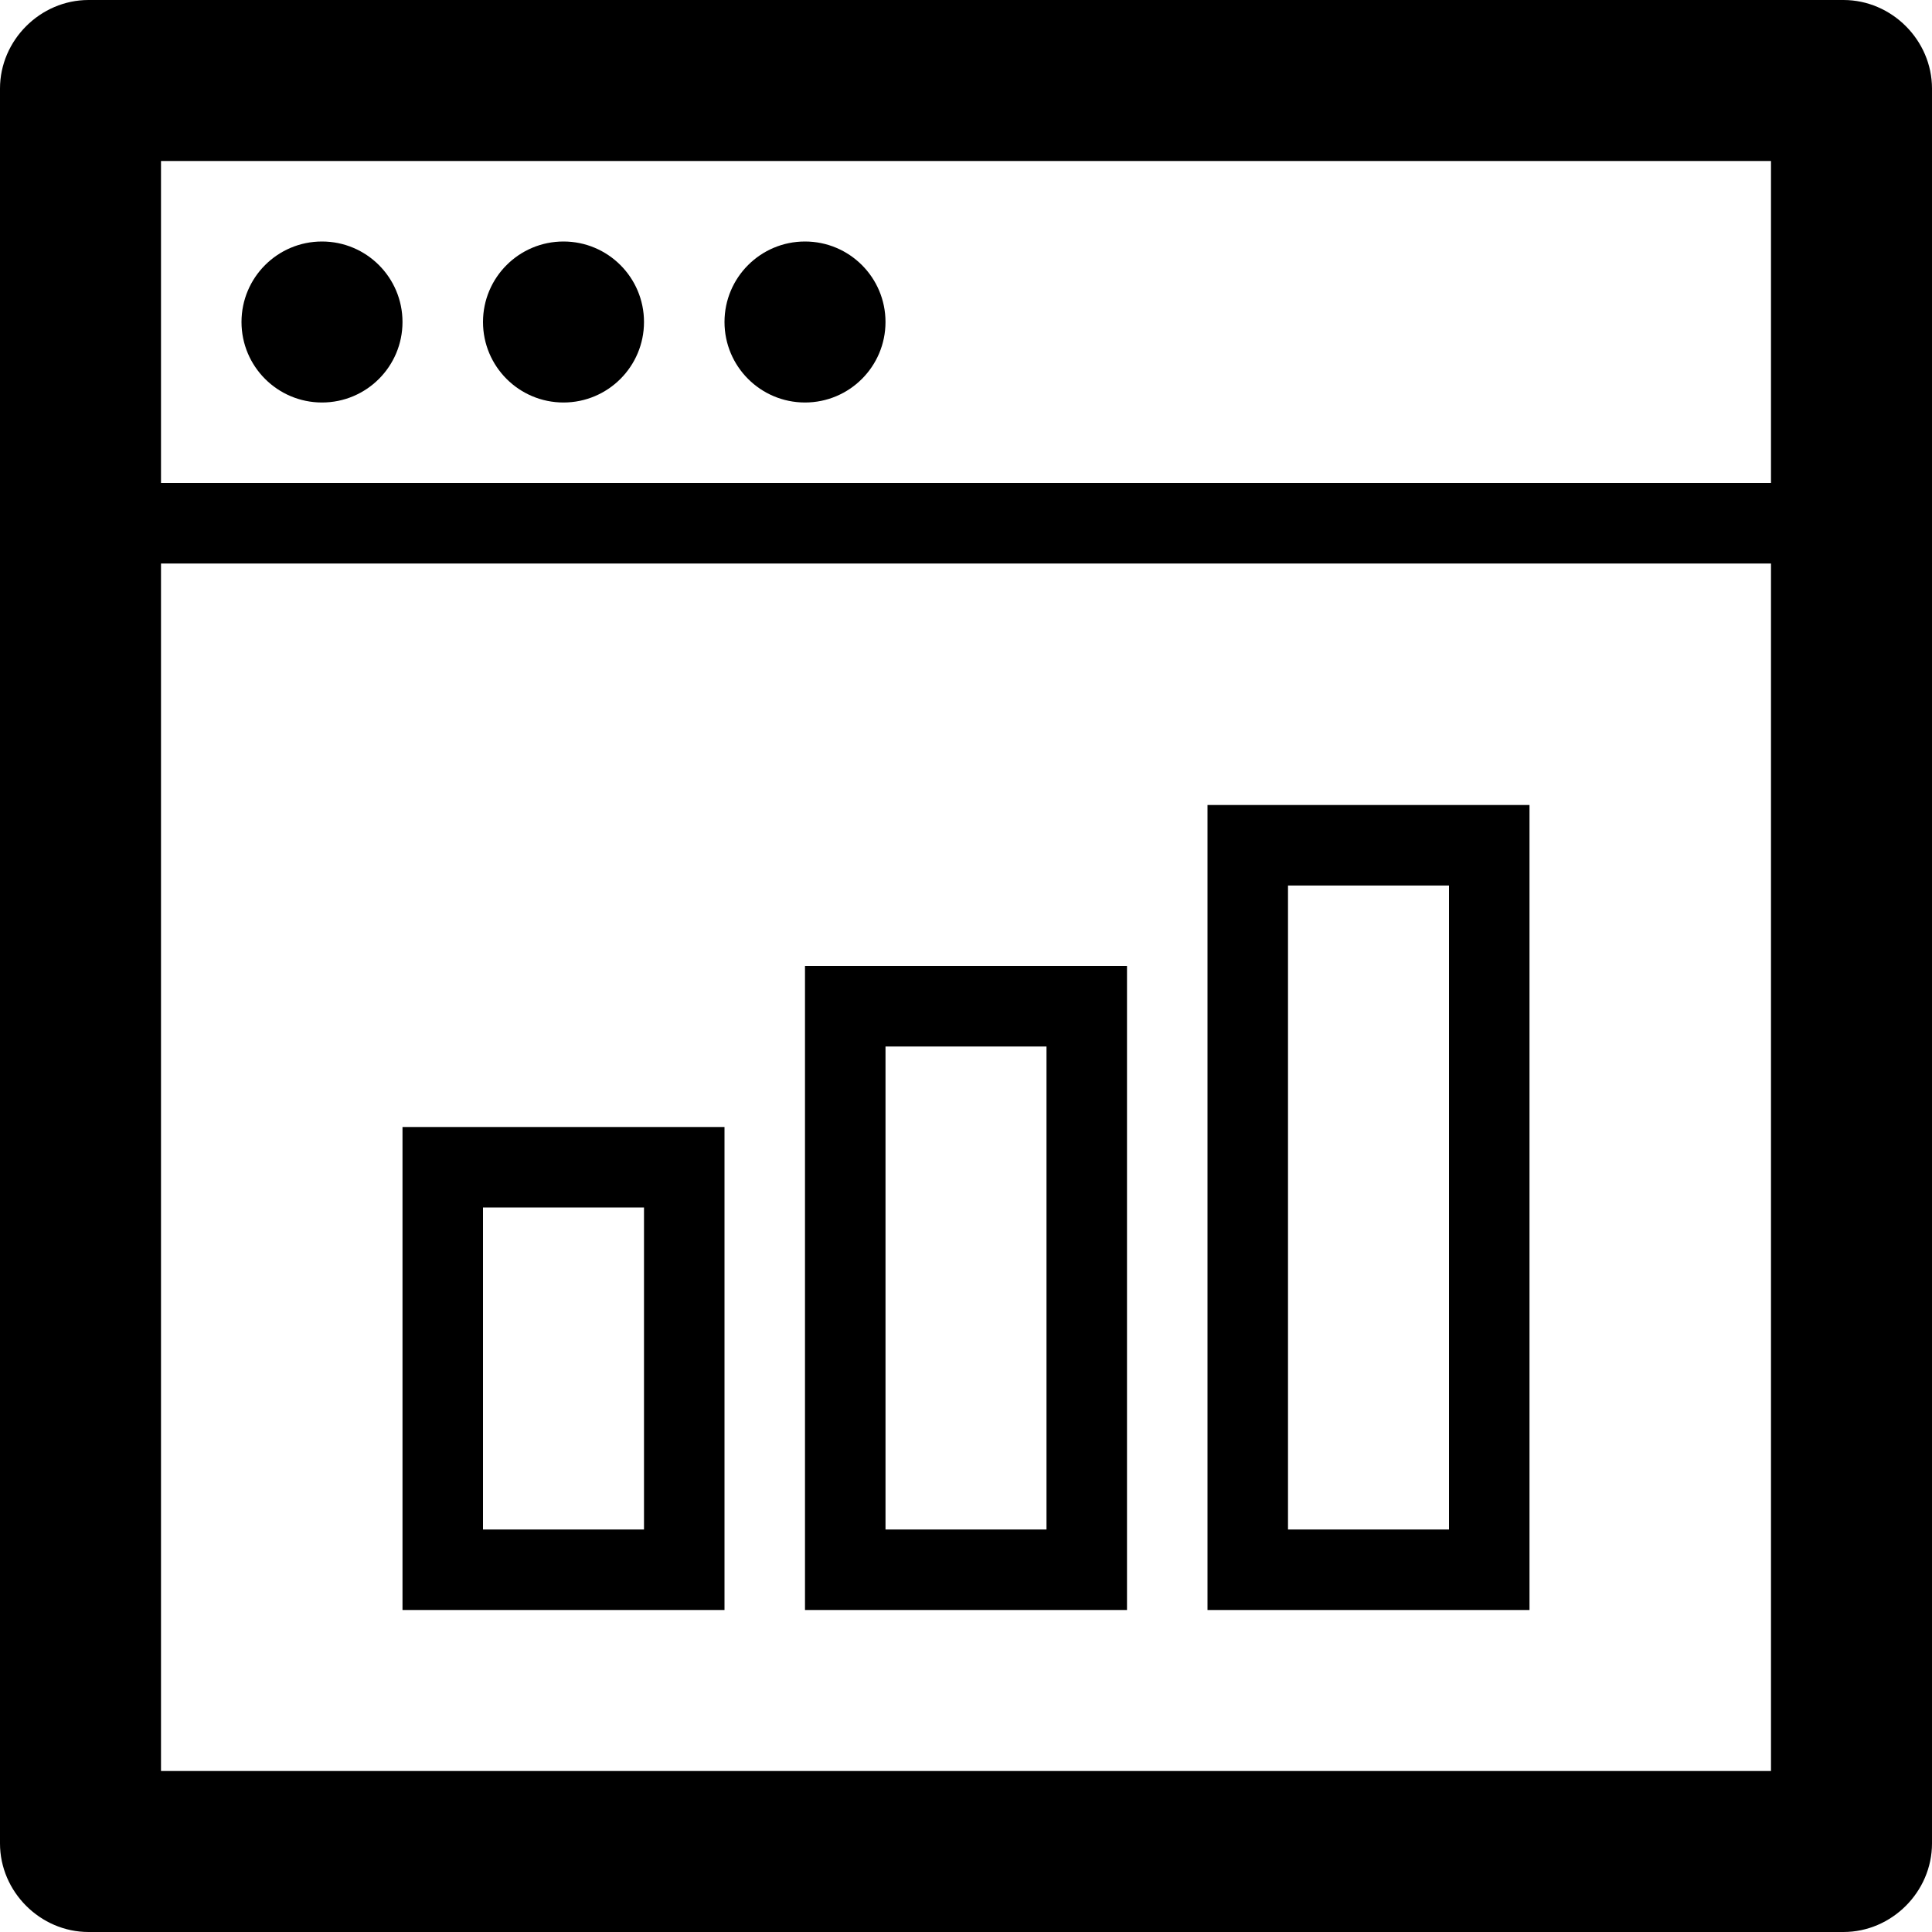
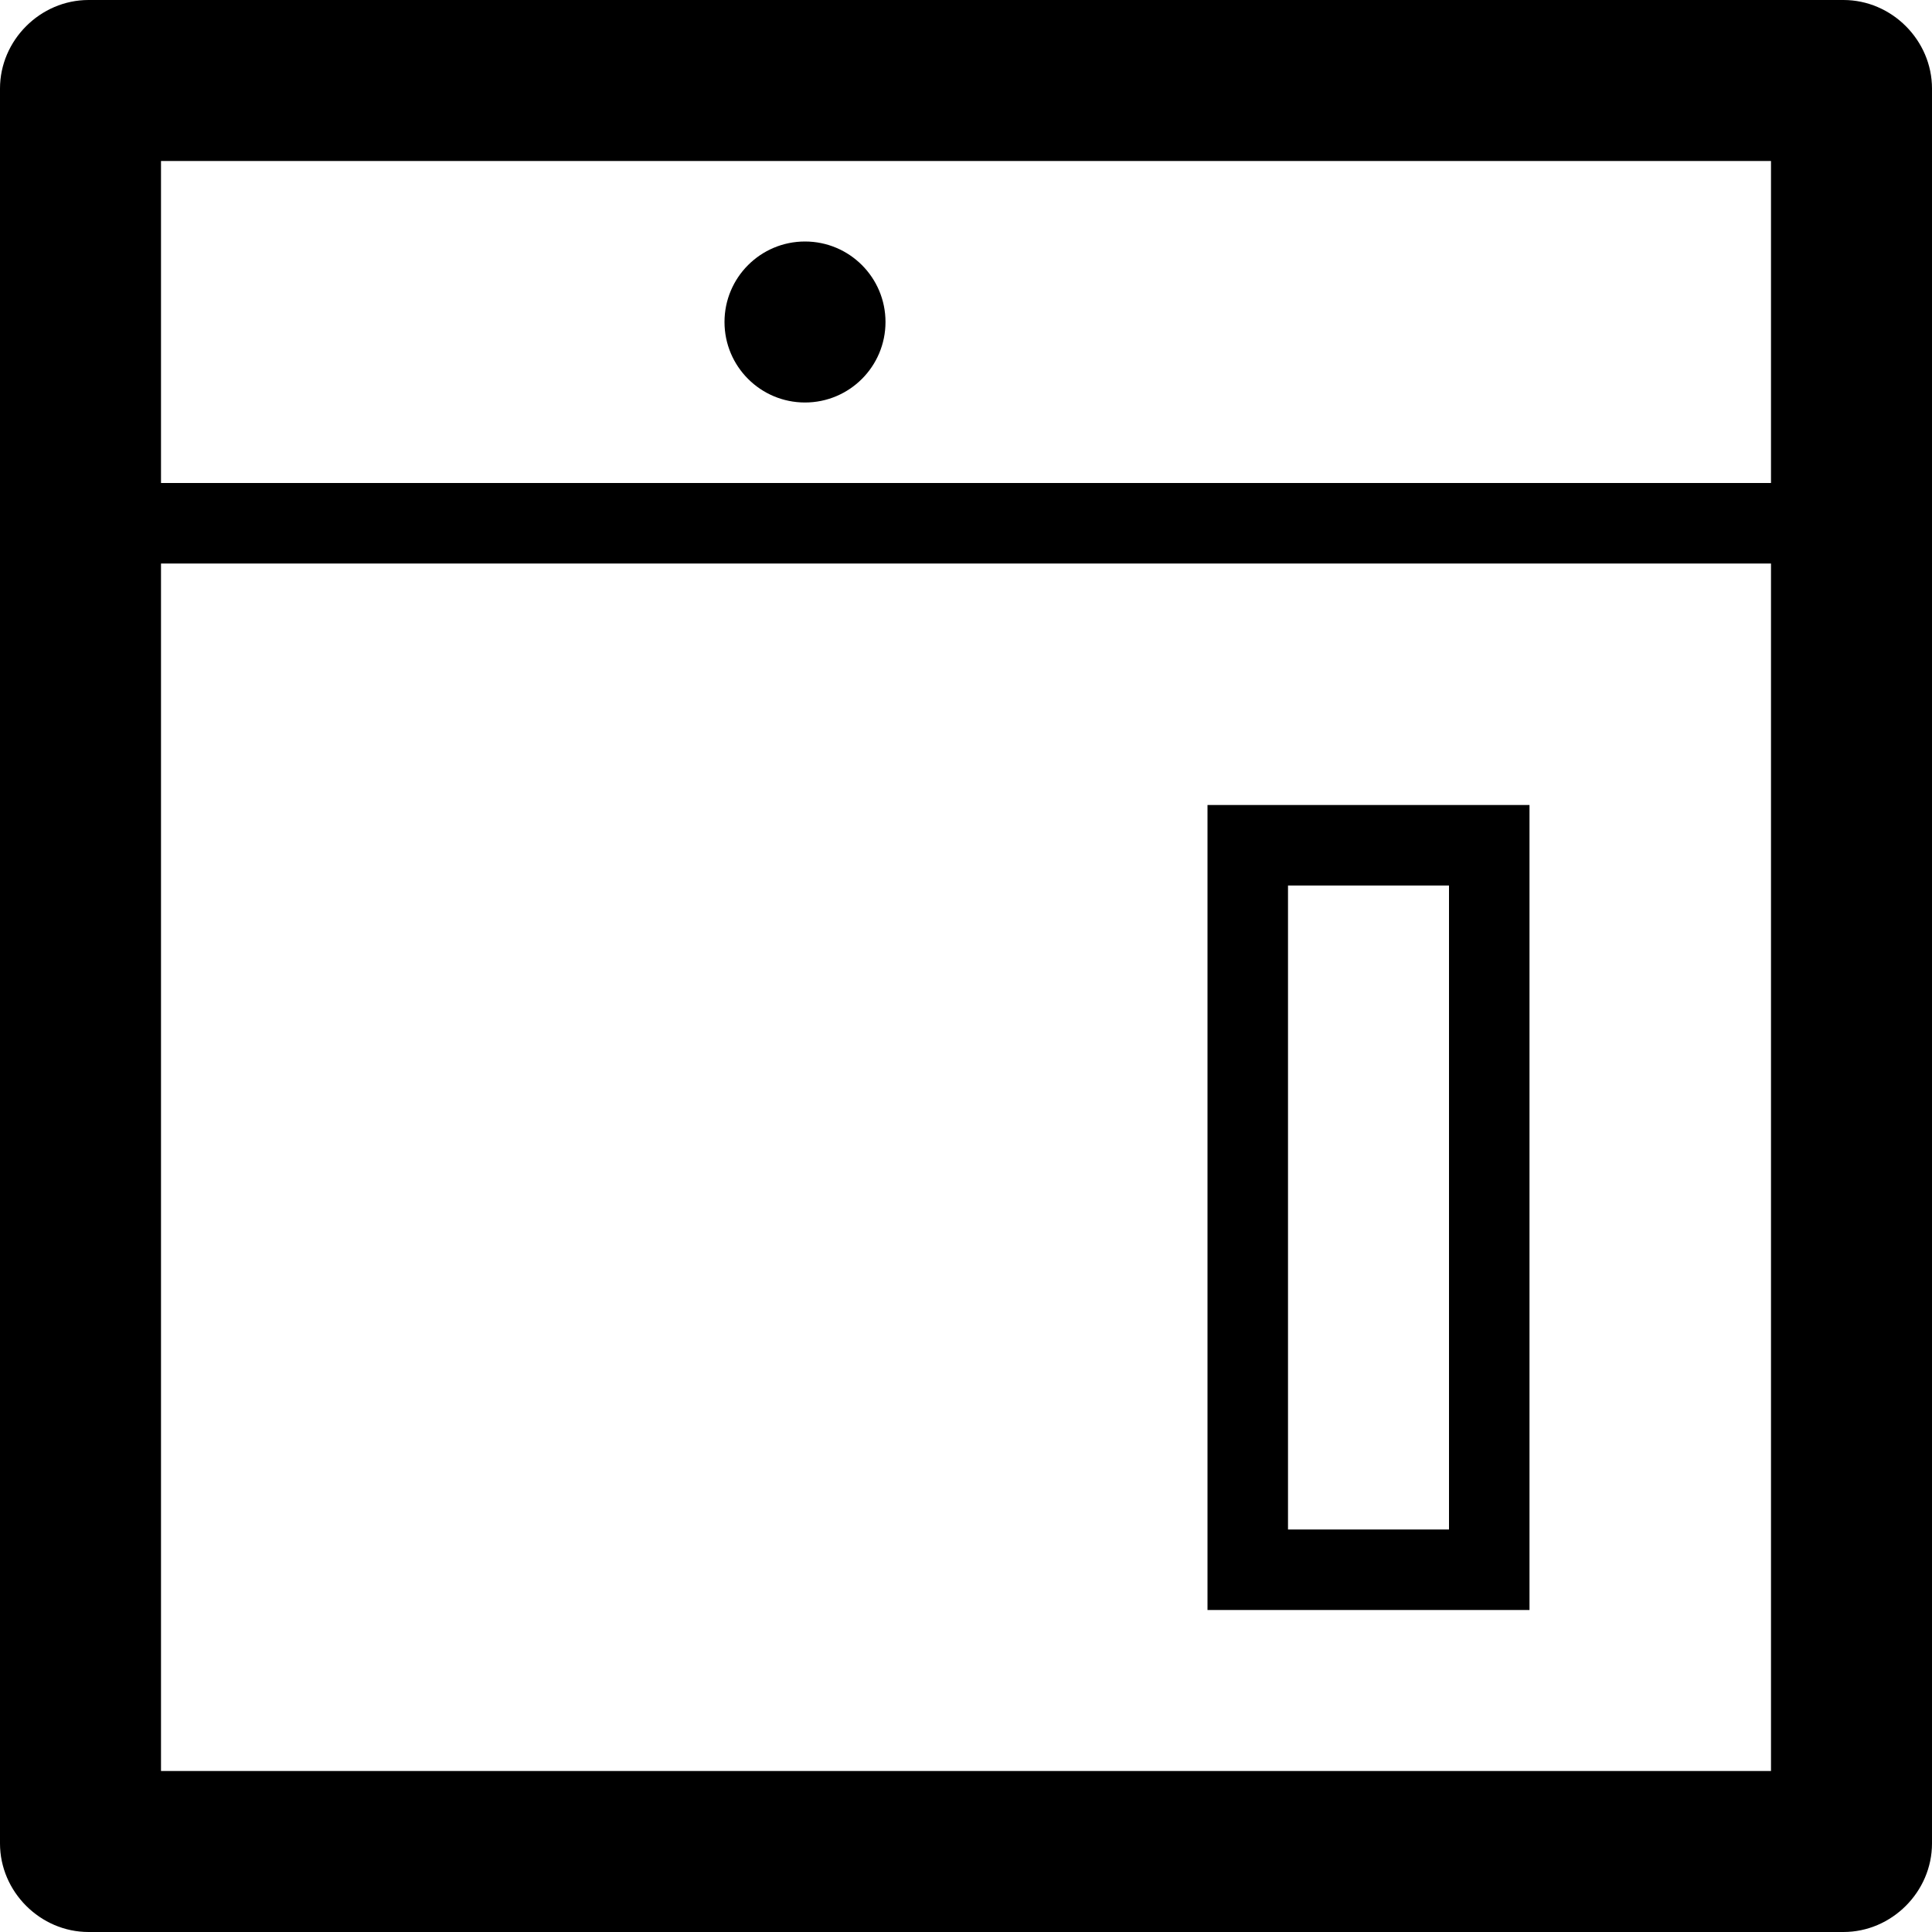
<svg xmlns="http://www.w3.org/2000/svg" enable-background="new 0 0 24 24" height="24px" id="Layer_1" version="1.1" viewBox="0 0 24 24" width="24px" xml:space="preserve">
  <g>
    <path d="M22.9,0H1.1C0.5,0,0,0.5,0,1.1v21.8C0,23.5,0.5,24,1.1,24h21.8c0.6,0,1.1-0.5,1.1-1.1V1.1C24,0.5,23.5,0,22.9,0z M22,22H2   V7h20V22z M22,6H2V2h20V6z" />
-     <circle cx="4" cy="4" r="1" />
-     <circle cx="7" cy="4" r="1" />
    <circle cx="10" cy="4" r="1" />
-     <path d="M14,12h-4v8h4V12z M13,19h-2v-6h2V19z" />
-     <path d="M9,14H5v6h4V14z M8,19H6v-4h2V19z" />
    <path d="M19,10h-4v10h4V10z M18,19h-2v-8h2V19z" />
  </g>
</svg>